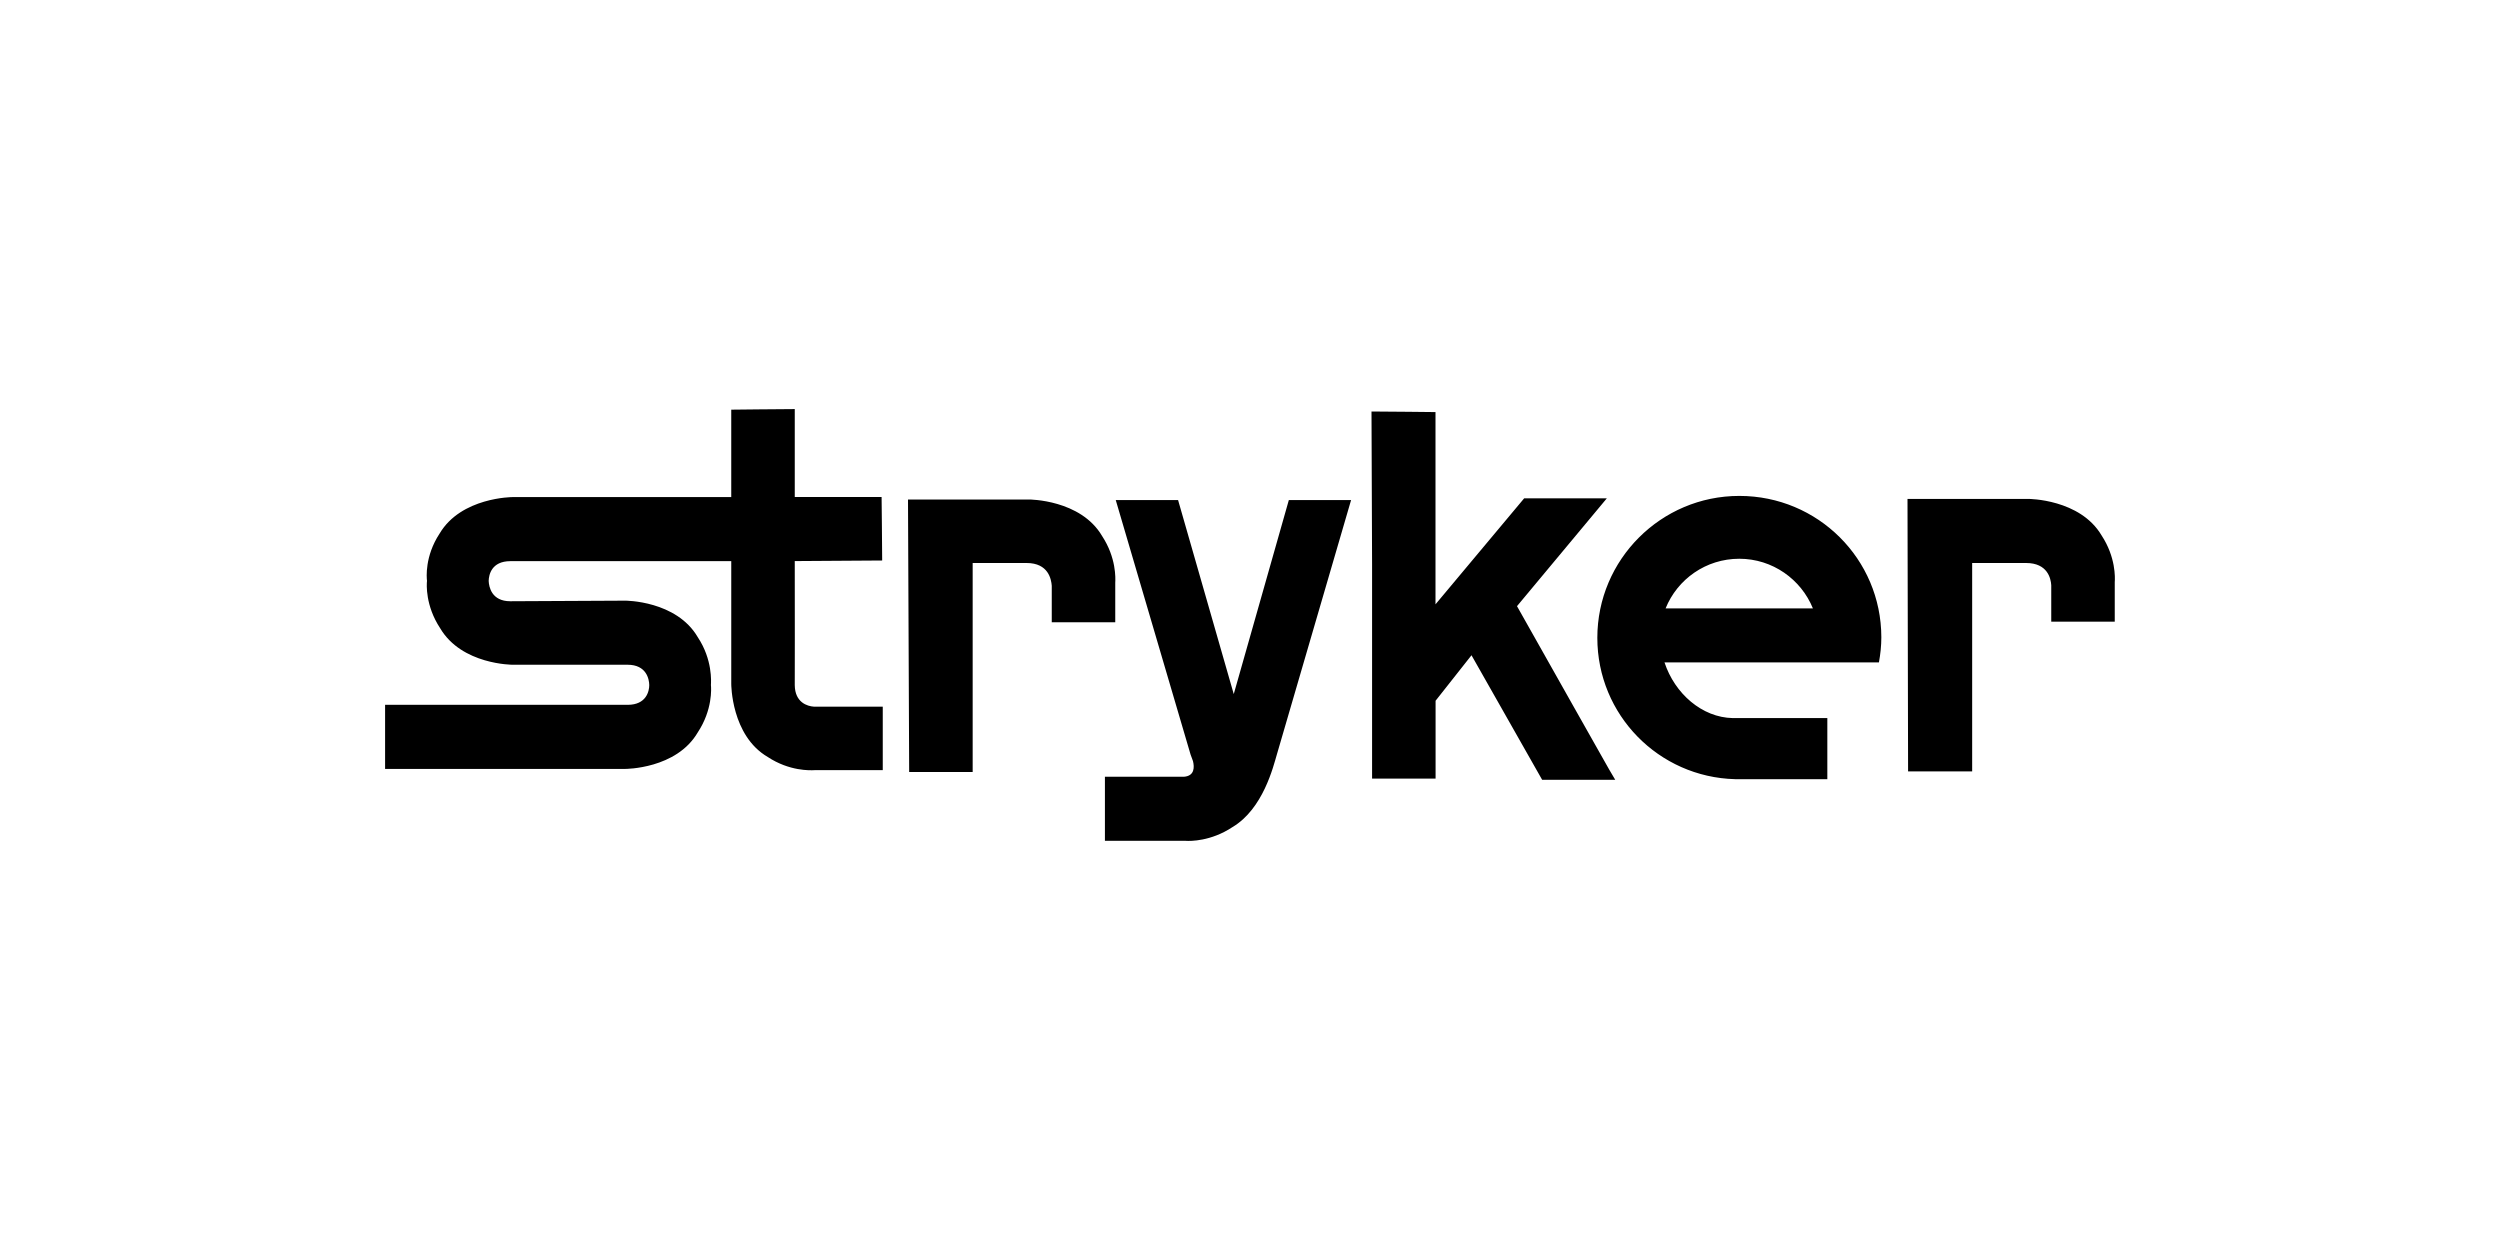
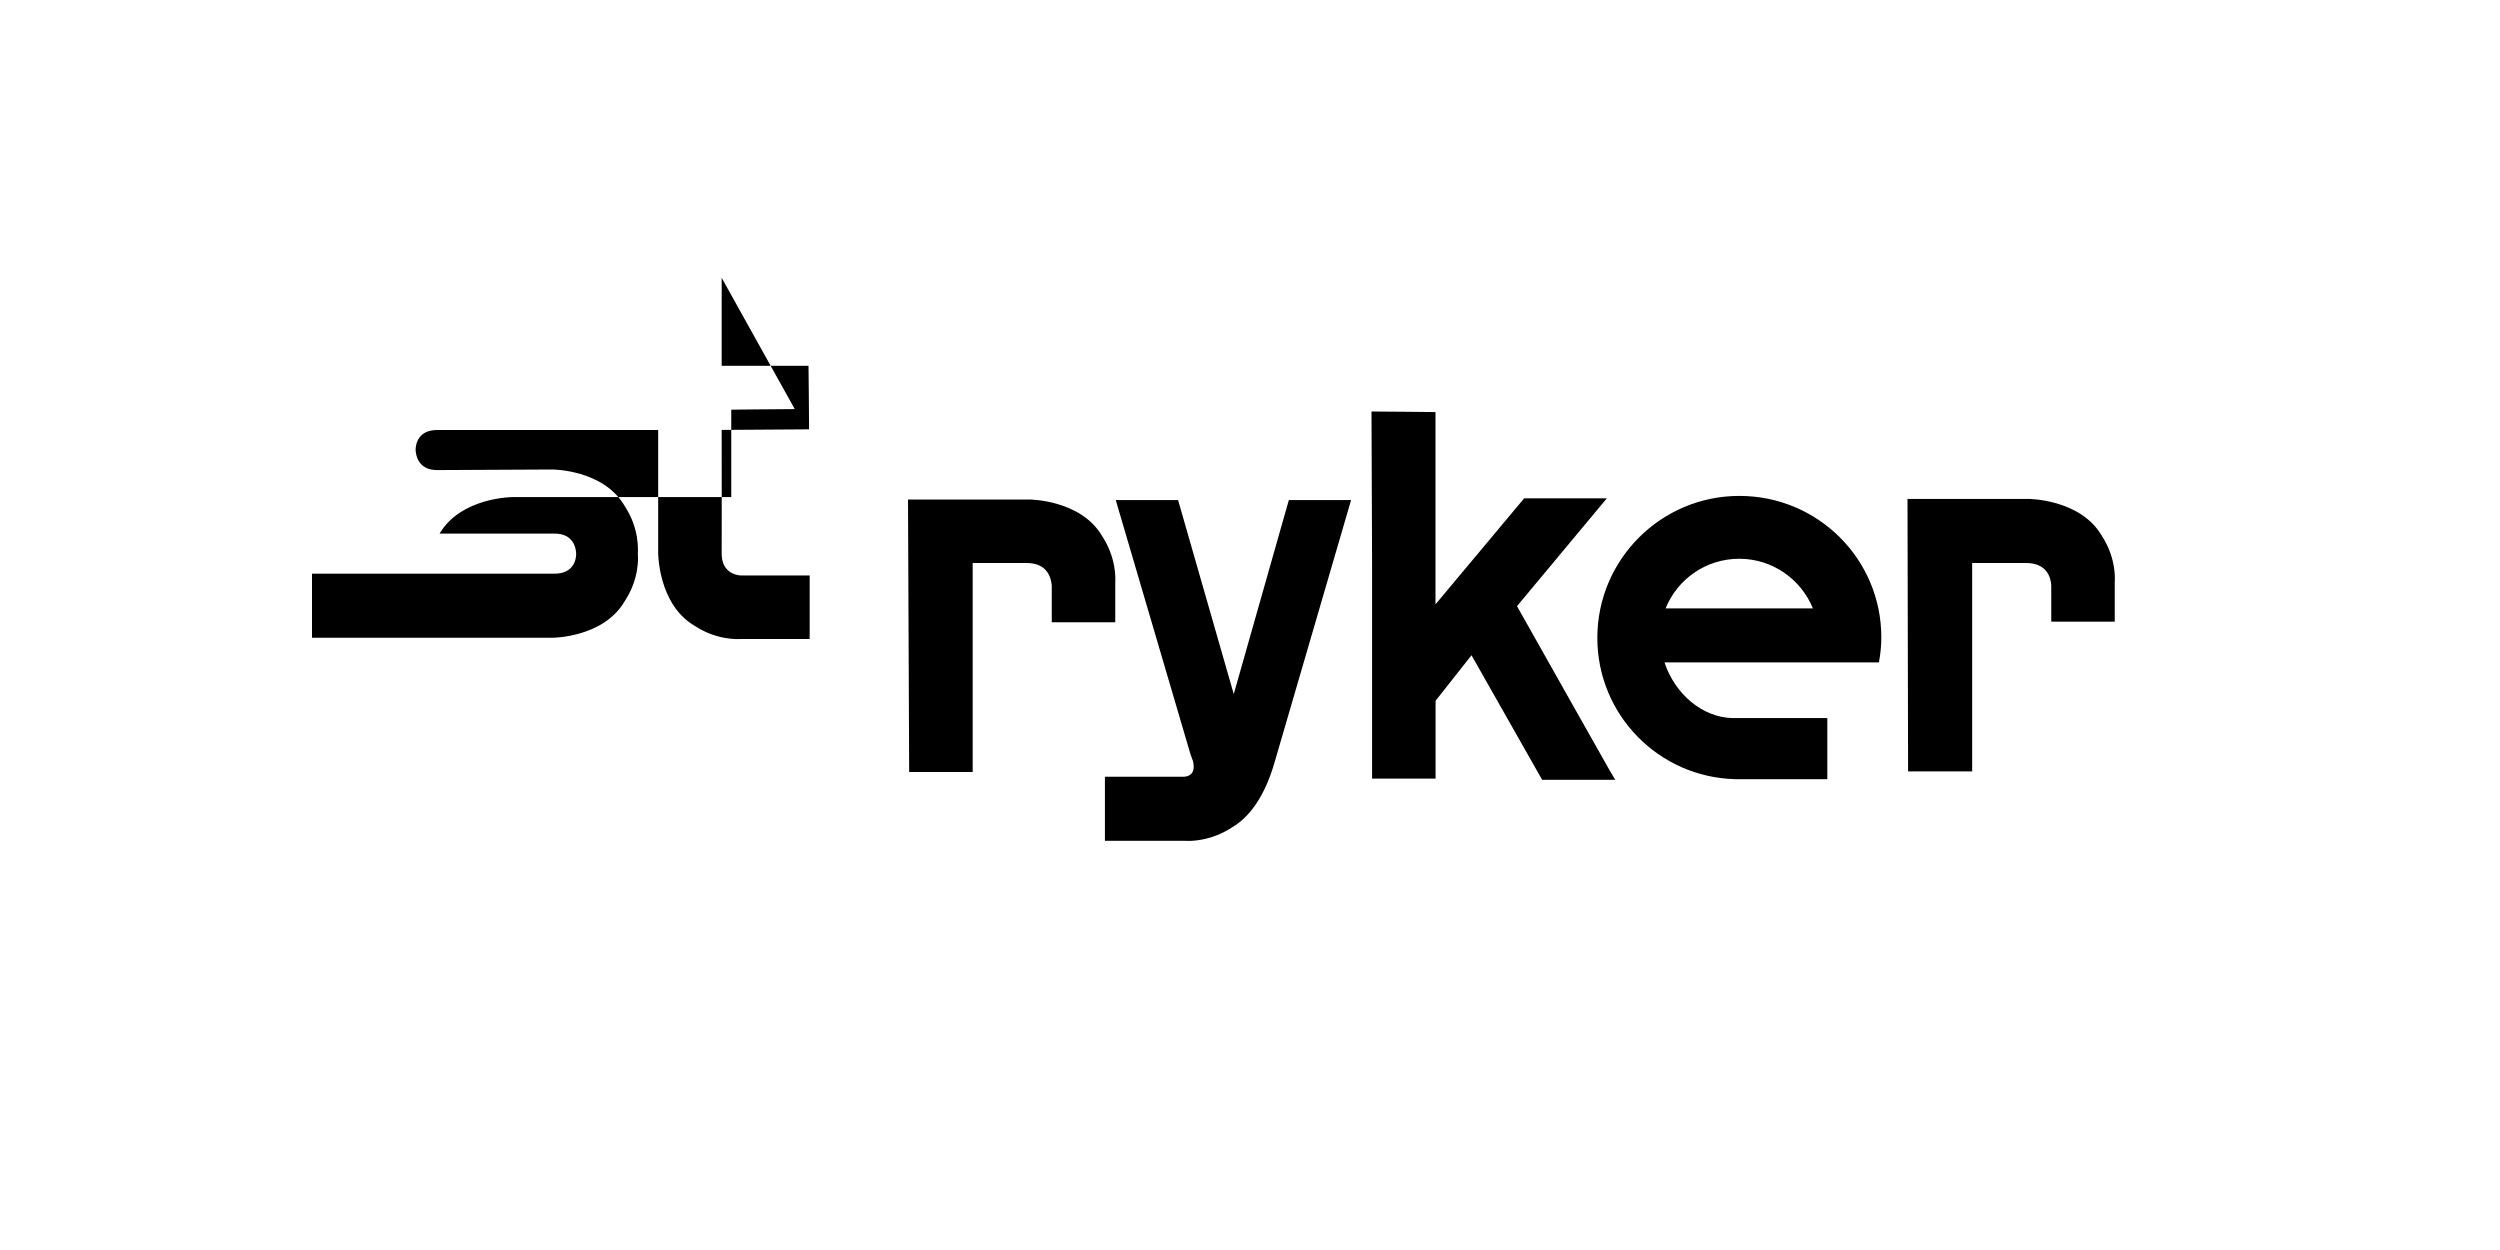
<svg xmlns="http://www.w3.org/2000/svg" version="1.1" viewBox="0 0 300 150">
  <g>
    <g id="Warstwa_1">
-       <path d="M95.37,49.09c-1.39,0-7.62.07-7.62.07v10.49h-26.23s-6.18,0-8.77,4.38c-1.79,2.72-1.56,5.31-1.51,5.68-.05.37-.21,2.97,1.58,5.68,2.59,4.39,8.7,4.38,8.7,4.38h13.8c2.24,0,2.58,1.71,2.59,2.44,0,.73-.35,2.37-2.59,2.37h-29.11c0,1.41,0,7.69,0,7.69h28.82s6.13.02,8.7-4.38c1.79-2.71,1.62-5.31,1.58-5.68.02-.39.21-3.05-1.58-5.75-2.57-4.4-8.7-4.38-8.7-4.38l-13.8.07c-2.23,0-2.56-1.71-2.59-2.44.02-.74.34-2.36,2.59-2.37,2.29,0,26.23,0,26.23,0h.29v14.73s-.02,6.2,4.38,8.77c2.6,1.71,5.09,1.61,5.61,1.58h8.19v-7.62h-8.26c-.78-.05-2.28-.49-2.3-2.59.02-1.21,0-8.35,0-14.88l10.49-.07c0-1.4-.07-7.62-.07-7.62h-10.42v-10.56ZM164.58,49.37l.07,18.4v25.66h7.62v-9.34l4.31-5.46,8.48,14.95h8.77l-.72-1.22s-7.66-13.55-11.07-19.62l10.78-12.94h-9.92l-10.64,12.72v-23.07s-6.3-.07-7.69-.07ZM208.71,59.51c-9.39,0-17.03,7.64-17.03,17.03,0,9.24,7.36,16.72,16.53,16.96h11.07v-7.33h-11.35c-3.69-.07-6.96-2.94-8.19-6.68h25.73c.18-.99.29-1.97.29-3.02-.01-9.39-7.62-16.96-17.03-16.96ZM228.9,59.87l.07,32.7h7.69v-25.01h6.47c2.59,0,2.97,1.87,3.02,2.66v4.38h7.62v-4.74c.04-.53.13-3-1.58-5.61-2.59-4.38-8.77-4.38-8.77-4.38h-14.52ZM108.96,59.94l.14,32.7h7.62v-25.08h6.47c2.62,0,2.96,1.95,3.02,2.73v4.38h7.62v-4.74c.03-.53.13-3-1.58-5.61-2.58-4.39-8.77-4.38-8.77-4.38h-14.52ZM133.89,60.01l8.98,30.54.29.79c.17.7.21,1.77-1.08,1.87h-9.49v7.69h9.7c.52.04,3.02.07,5.61-1.65,3.68-2.19,4.9-7.28,5.32-8.7.49-1.69,8.91-30.54,8.91-30.54h-7.47l-6.61,23.28-6.68-23.28h-7.47ZM208.71,67.05c4,0,7.42,2.47,8.84,5.96h-17.68c1.41-3.5,4.84-5.96,8.84-5.96Z" />
+       <path d="M95.37,49.09c-1.39,0-7.62.07-7.62.07v10.49h-26.23s-6.18,0-8.77,4.38h13.8c2.24,0,2.58,1.71,2.59,2.44,0,.73-.35,2.37-2.59,2.37h-29.11c0,1.41,0,7.69,0,7.69h28.82s6.13.02,8.7-4.38c1.79-2.71,1.62-5.31,1.58-5.68.02-.39.21-3.05-1.58-5.75-2.57-4.4-8.7-4.38-8.7-4.38l-13.8.07c-2.23,0-2.56-1.71-2.59-2.44.02-.74.34-2.36,2.59-2.37,2.29,0,26.23,0,26.23,0h.29v14.73s-.02,6.2,4.38,8.77c2.6,1.71,5.09,1.61,5.61,1.58h8.19v-7.62h-8.26c-.78-.05-2.28-.49-2.3-2.59.02-1.21,0-8.35,0-14.88l10.49-.07c0-1.4-.07-7.62-.07-7.62h-10.42v-10.56ZM164.58,49.37l.07,18.4v25.66h7.62v-9.34l4.31-5.46,8.48,14.95h8.77l-.72-1.22s-7.66-13.55-11.07-19.62l10.78-12.94h-9.92l-10.64,12.72v-23.07s-6.3-.07-7.69-.07ZM208.71,59.51c-9.39,0-17.03,7.64-17.03,17.03,0,9.24,7.36,16.72,16.53,16.96h11.07v-7.33h-11.35c-3.69-.07-6.96-2.94-8.19-6.68h25.73c.18-.99.29-1.97.29-3.02-.01-9.39-7.62-16.96-17.03-16.96ZM228.9,59.87l.07,32.7h7.69v-25.01h6.47c2.59,0,2.97,1.87,3.02,2.66v4.38h7.62v-4.74c.04-.53.13-3-1.58-5.61-2.59-4.38-8.77-4.38-8.77-4.38h-14.52ZM108.96,59.94l.14,32.7h7.62v-25.08h6.47c2.62,0,2.96,1.95,3.02,2.73v4.38h7.62v-4.74c.03-.53.13-3-1.58-5.61-2.58-4.39-8.77-4.38-8.77-4.38h-14.52ZM133.89,60.01l8.98,30.54.29.79c.17.7.21,1.77-1.08,1.87h-9.49v7.69h9.7c.52.04,3.02.07,5.61-1.65,3.68-2.19,4.9-7.28,5.32-8.7.49-1.69,8.91-30.54,8.91-30.54h-7.47l-6.61,23.28-6.68-23.28h-7.47ZM208.71,67.05c4,0,7.42,2.47,8.84,5.96h-17.68c1.41-3.5,4.84-5.96,8.84-5.96Z" />
    </g>
  </g>
</svg>